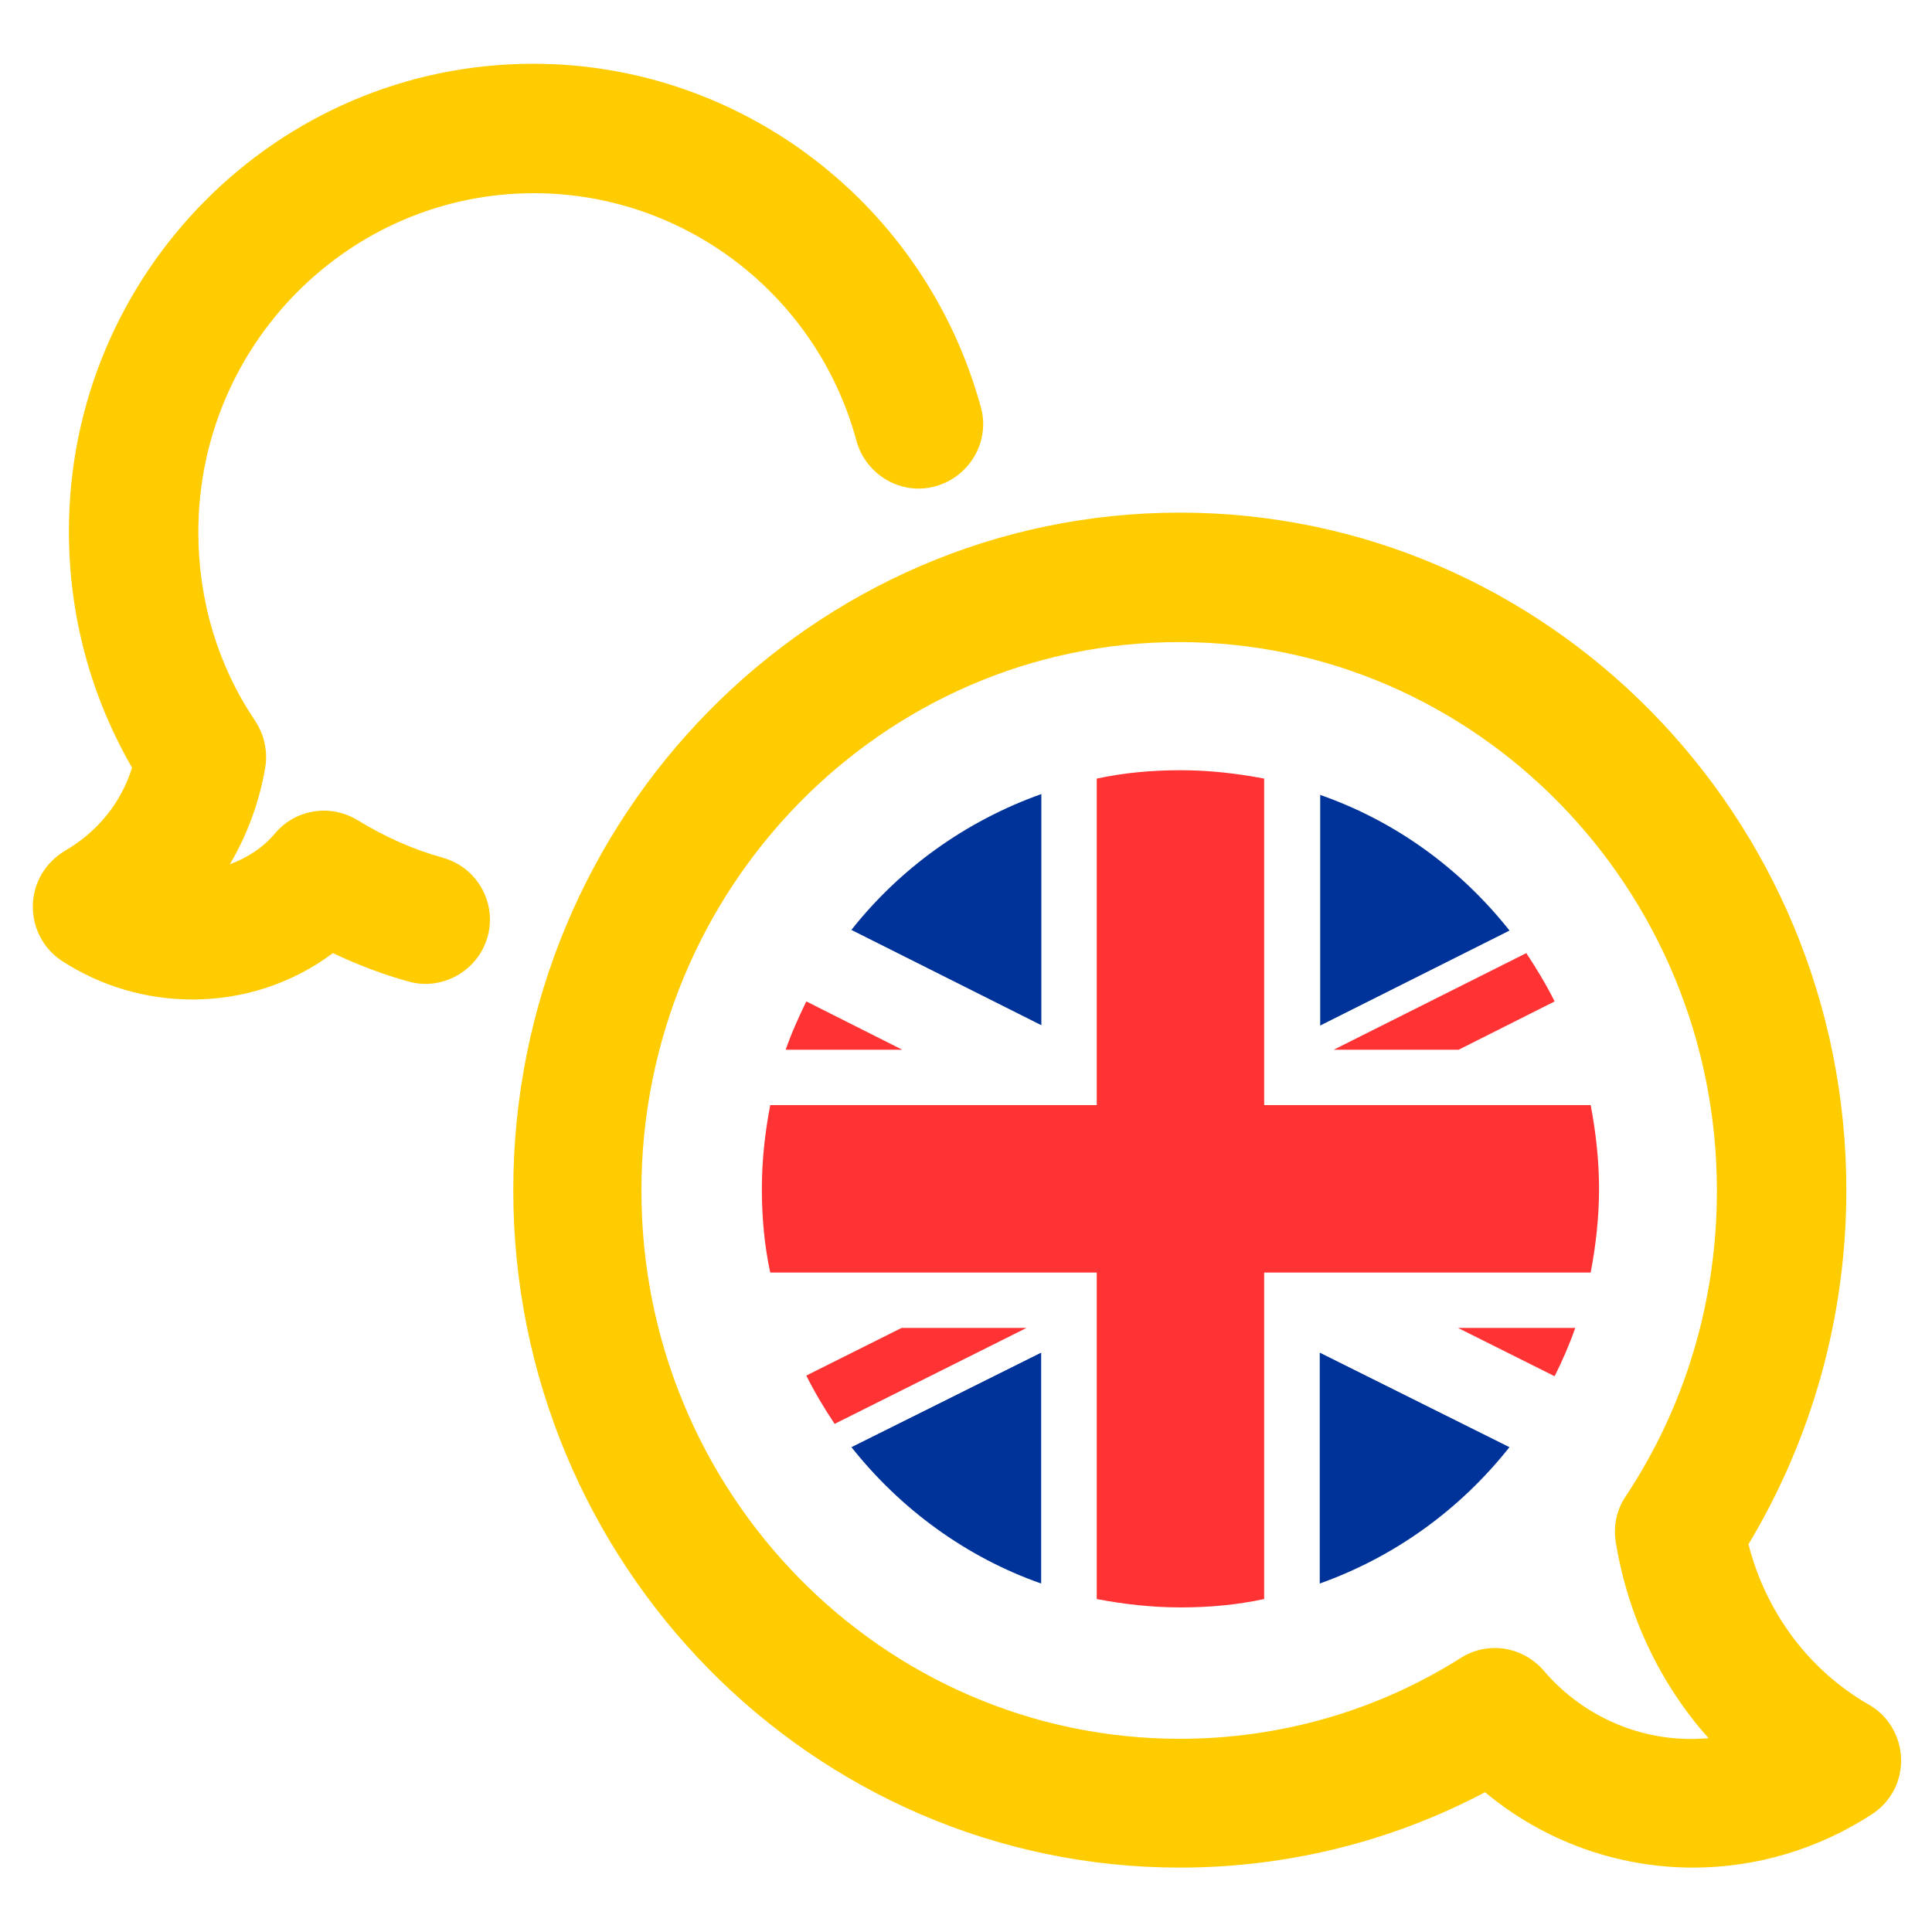
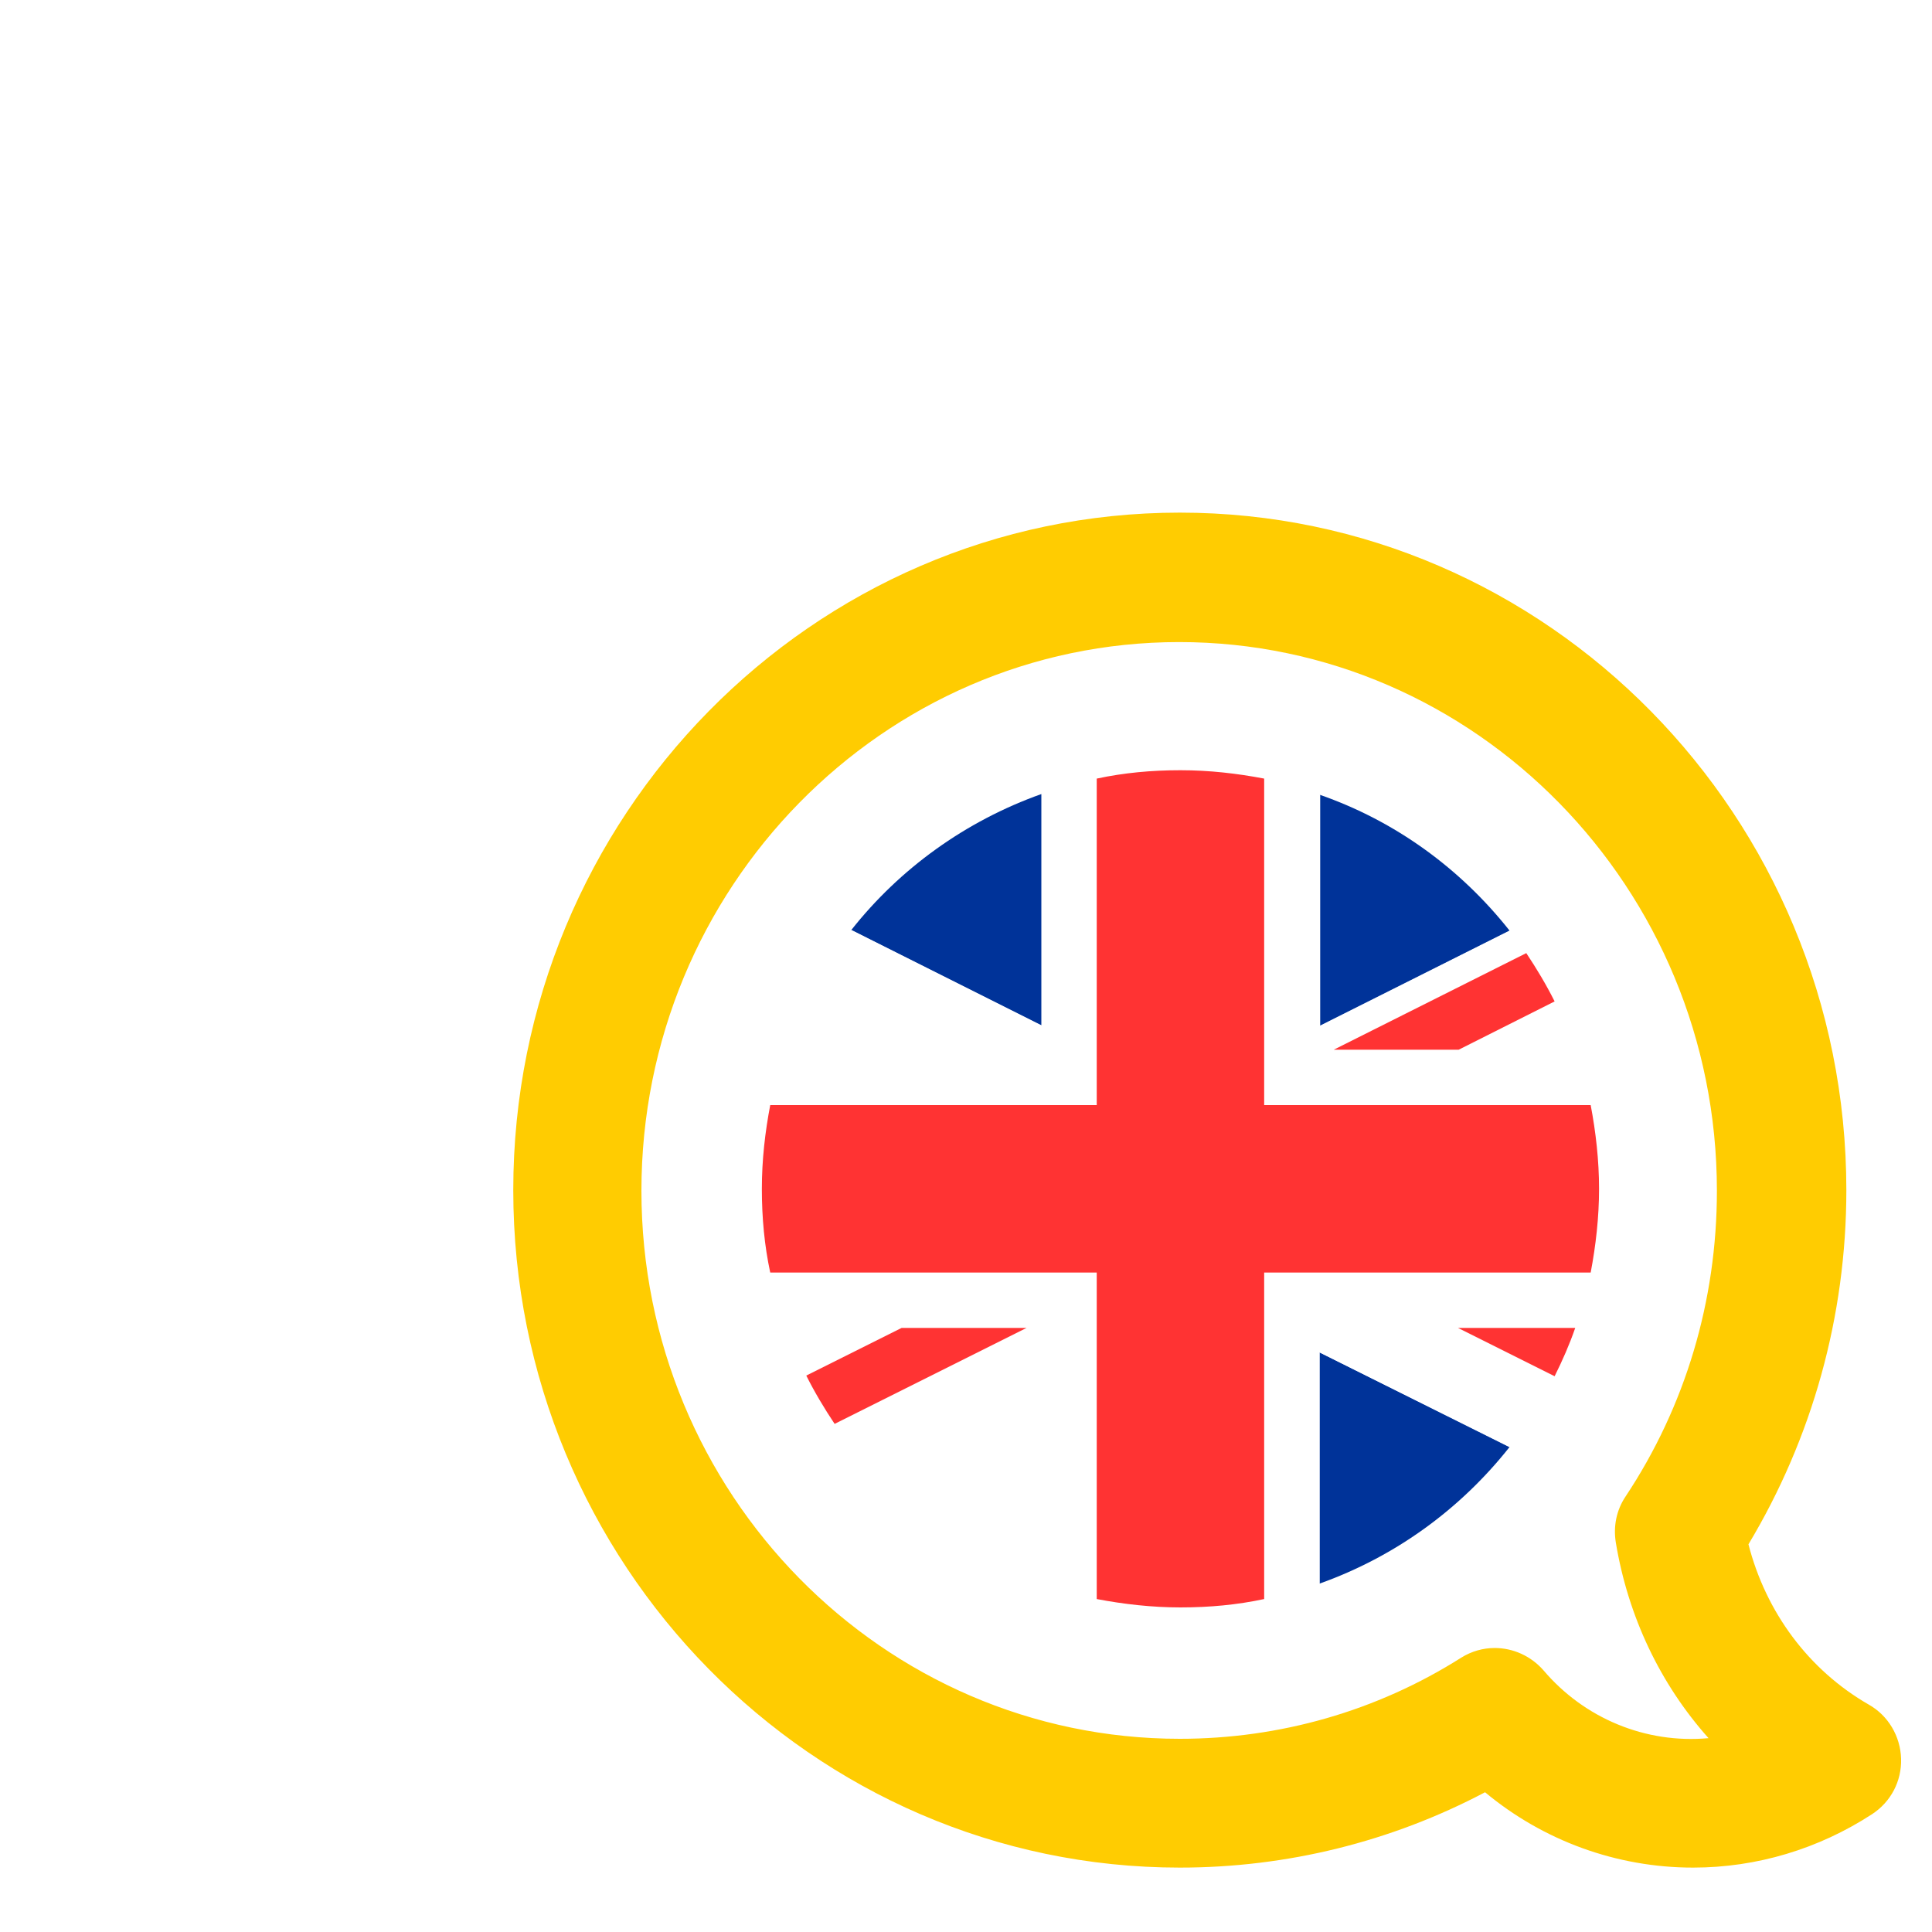
<svg xmlns="http://www.w3.org/2000/svg" version="1.1" x="0px" y="0px" viewBox="0 0 30 30" style="enable-background:new 0 0 30 30;" xml:space="preserve">
  <style type="text/css">
	.st0{fill:#FFFFFF;}
	.st1{fill:none;stroke:#000000;stroke-width:2;stroke-linecap:round;stroke-linejoin:round;stroke-miterlimit:10;}
	.st2{fill:none;stroke:#000000;stroke-width:4;stroke-linecap:round;stroke-linejoin:round;stroke-miterlimit:10;}
	.st3{fill:#FFCC01;}
	.st4{fill:#003399;}
	.st5{fill:#FF3333;}
	.st6{fill:none;stroke:#FFCC01;stroke-width:2;stroke-linecap:round;stroke-linejoin:round;stroke-miterlimit:10;}
</style>
  <g id="ZONNES_TRANSP">
    <rect class="st0" width="30" height="30" />
  </g>
  <g id="dessins">
    <g id="XMLID_1_">
      <g id="XMLID_2_">
        <g id="XMLID_12_">
          <path class="st4" d="M16.17,12.33v3.59l-2.95-1.48C13.97,13.49,14.99,12.75,16.17,12.33z" />
        </g>
        <g id="XMLID_11_">
-           <path class="st4" d="M23.44,14.45l-2.95,1.48v-3.59C21.67,12.75,22.68,13.49,23.44,14.45z" />
+           <path class="st4" d="M23.44,14.45l-2.95,1.48v-3.59C21.67,12.75,22.68,13.49,23.44,14.45" />
        </g>
        <g id="XMLID_10_">
-           <path class="st4" d="M16.17,21v3.59c-1.17-0.41-2.19-1.16-2.95-2.12L16.17,21z" />
-         </g>
+           </g>
        <g id="XMLID_9_">
          <path class="st4" d="M23.44,22.47c-0.76,0.96-1.77,1.7-2.95,2.12V21L23.44,22.47z" />
        </g>
        <g id="XMLID_8_">
          <path class="st0" d="M24.83,18.46c0,0.44-0.05,0.88-0.13,1.3c-0.06,0.3-0.14,0.58-0.24,0.86h-1.82l1.5,0.75      c-0.2,0.39-0.43,0.76-0.7,1.1L20.49,21v3.59c-0.28,0.1-0.57,0.18-0.86,0.24c-0.42,0.09-0.85,0.13-1.3,0.13      c-0.44,0-0.88-0.05-1.3-0.13c-0.3-0.06-0.58-0.14-0.86-0.24V21l-2.95,1.47c-0.09-0.12-0.18-0.23-0.26-0.36l2.98-1.49h-1.94      l-1.48,0.74c-0.25-0.5-0.44-1.04-0.55-1.6c-0.09-0.42-0.13-0.85-0.13-1.3c0-0.45,0.05-0.88,0.13-1.3      c0.06-0.29,0.14-0.58,0.24-0.86h1.81l-1.49-0.75c0.2-0.39,0.43-0.76,0.7-1.1l2.95,1.48v-3.59c0.28-0.1,0.57-0.18,0.86-0.24      c0.42-0.09,0.85-0.13,1.3-0.13c0.45,0,0.88,0.05,1.3,0.13c0.29,0.06,0.58,0.14,0.86,0.24v3.59l2.95-1.48      c0.09,0.11,0.18,0.23,0.26,0.35l-2.99,1.5h1.94l1.49-0.75c0.25,0.5,0.44,1.04,0.56,1.61C24.78,17.58,24.83,18.02,24.83,18.46z" />
        </g>
        <g id="XMLID_7_">
-           <path class="st5" d="M14.01,16.3H12.2c0.09-0.26,0.2-0.5,0.32-0.75L14.01,16.3z" />
-         </g>
+           </g>
        <g id="XMLID_6_">
          <path class="st5" d="M24.46,20.62c-0.09,0.26-0.2,0.51-0.32,0.75l-1.5-0.75H24.46z" />
        </g>
        <g id="XMLID_5_">
          <path class="st5" d="M24.14,15.55l-1.49,0.75h-1.94l2.99-1.5C23.86,15.04,24.01,15.29,24.14,15.55z" />
        </g>
        <g id="XMLID_4_">
          <path class="st5" d="M15.94,20.62l-2.98,1.49c-0.16-0.24-0.31-0.49-0.44-0.75l1.48-0.74H15.94z" />
        </g>
        <g id="XMLID_3_">
          <path class="st5" d="M24.83,18.46c0,0.44-0.05,0.88-0.13,1.3h-5.07v5.07c-0.42,0.09-0.85,0.13-1.3,0.13      c-0.44,0-0.88-0.05-1.3-0.13v-5.07h-5.07c-0.09-0.42-0.13-0.85-0.13-1.3c0-0.45,0.05-0.88,0.13-1.3h5.07v-5.07      c0.42-0.09,0.85-0.13,1.3-0.13c0.45,0,0.88,0.05,1.3,0.13v5.07h5.07C24.78,17.58,24.83,18.02,24.83,18.46z" />
        </g>
      </g>
    </g>
    <g>
      <path class="st3" d="M26.29,29c-1.19,0-2.33-0.42-3.23-1.17C21.6,28.6,19.98,29,18.32,29c-5.71,0-10.35-4.72-10.35-10.52    c0-5.8,4.64-10.52,10.35-10.52s10.35,4.72,10.35,10.52c0,1.96-0.53,3.85-1.52,5.5c0.27,1.05,0.93,1.95,1.87,2.49    c0.3,0.17,0.49,0.49,0.5,0.84c0.01,0.35-0.16,0.67-0.45,0.86C28.24,28.71,27.28,29,26.29,29z M23.21,25.59    c0.28,0,0.56,0.12,0.76,0.35c0.63,0.74,1.58,1.14,2.56,1.05c-0.75-0.84-1.25-1.89-1.44-3.04c-0.04-0.25,0.01-0.5,0.15-0.71    c0.93-1.4,1.42-3.04,1.42-4.75c0-4.7-3.75-8.52-8.35-8.52s-8.35,3.82-8.35,8.52S13.71,27,18.32,27c1.55,0,3.06-0.43,4.37-1.26    C22.85,25.64,23.03,25.59,23.21,25.59z" />
    </g>
    <g>
-       <path class="st3" d="M2.99,15.52c-0.73,0-1.43-0.21-2.03-0.6c-0.29-0.19-0.46-0.52-0.45-0.87c0.01-0.35,0.2-0.66,0.5-0.84    c0.5-0.29,0.87-0.74,1.04-1.29c-0.64-1.11-0.98-2.36-0.98-3.67c0-4,3.23-7.26,7.21-7.26c3.24,0,6.09,2.19,6.95,5.33    c0.15,0.53-0.17,1.08-0.7,1.23s-1.08-0.17-1.23-0.7C12.69,4.58,10.63,3,8.29,3C5.42,3,3.08,5.36,3.08,8.26    c0,1.06,0.3,2.07,0.88,2.93c0.14,0.21,0.2,0.47,0.16,0.72c-0.09,0.54-0.28,1.05-0.55,1.51c0.27-0.1,0.52-0.26,0.71-0.49    c0.32-0.37,0.86-0.45,1.28-0.19c0.41,0.25,0.85,0.45,1.32,0.58c0.53,0.15,0.84,0.7,0.69,1.23c-0.15,0.53-0.71,0.84-1.23,0.69    c-0.4-0.11-0.79-0.26-1.17-0.44C4.54,15.27,3.78,15.52,2.99,15.52z" />
-     </g>
+       </g>
  </g>
</svg>